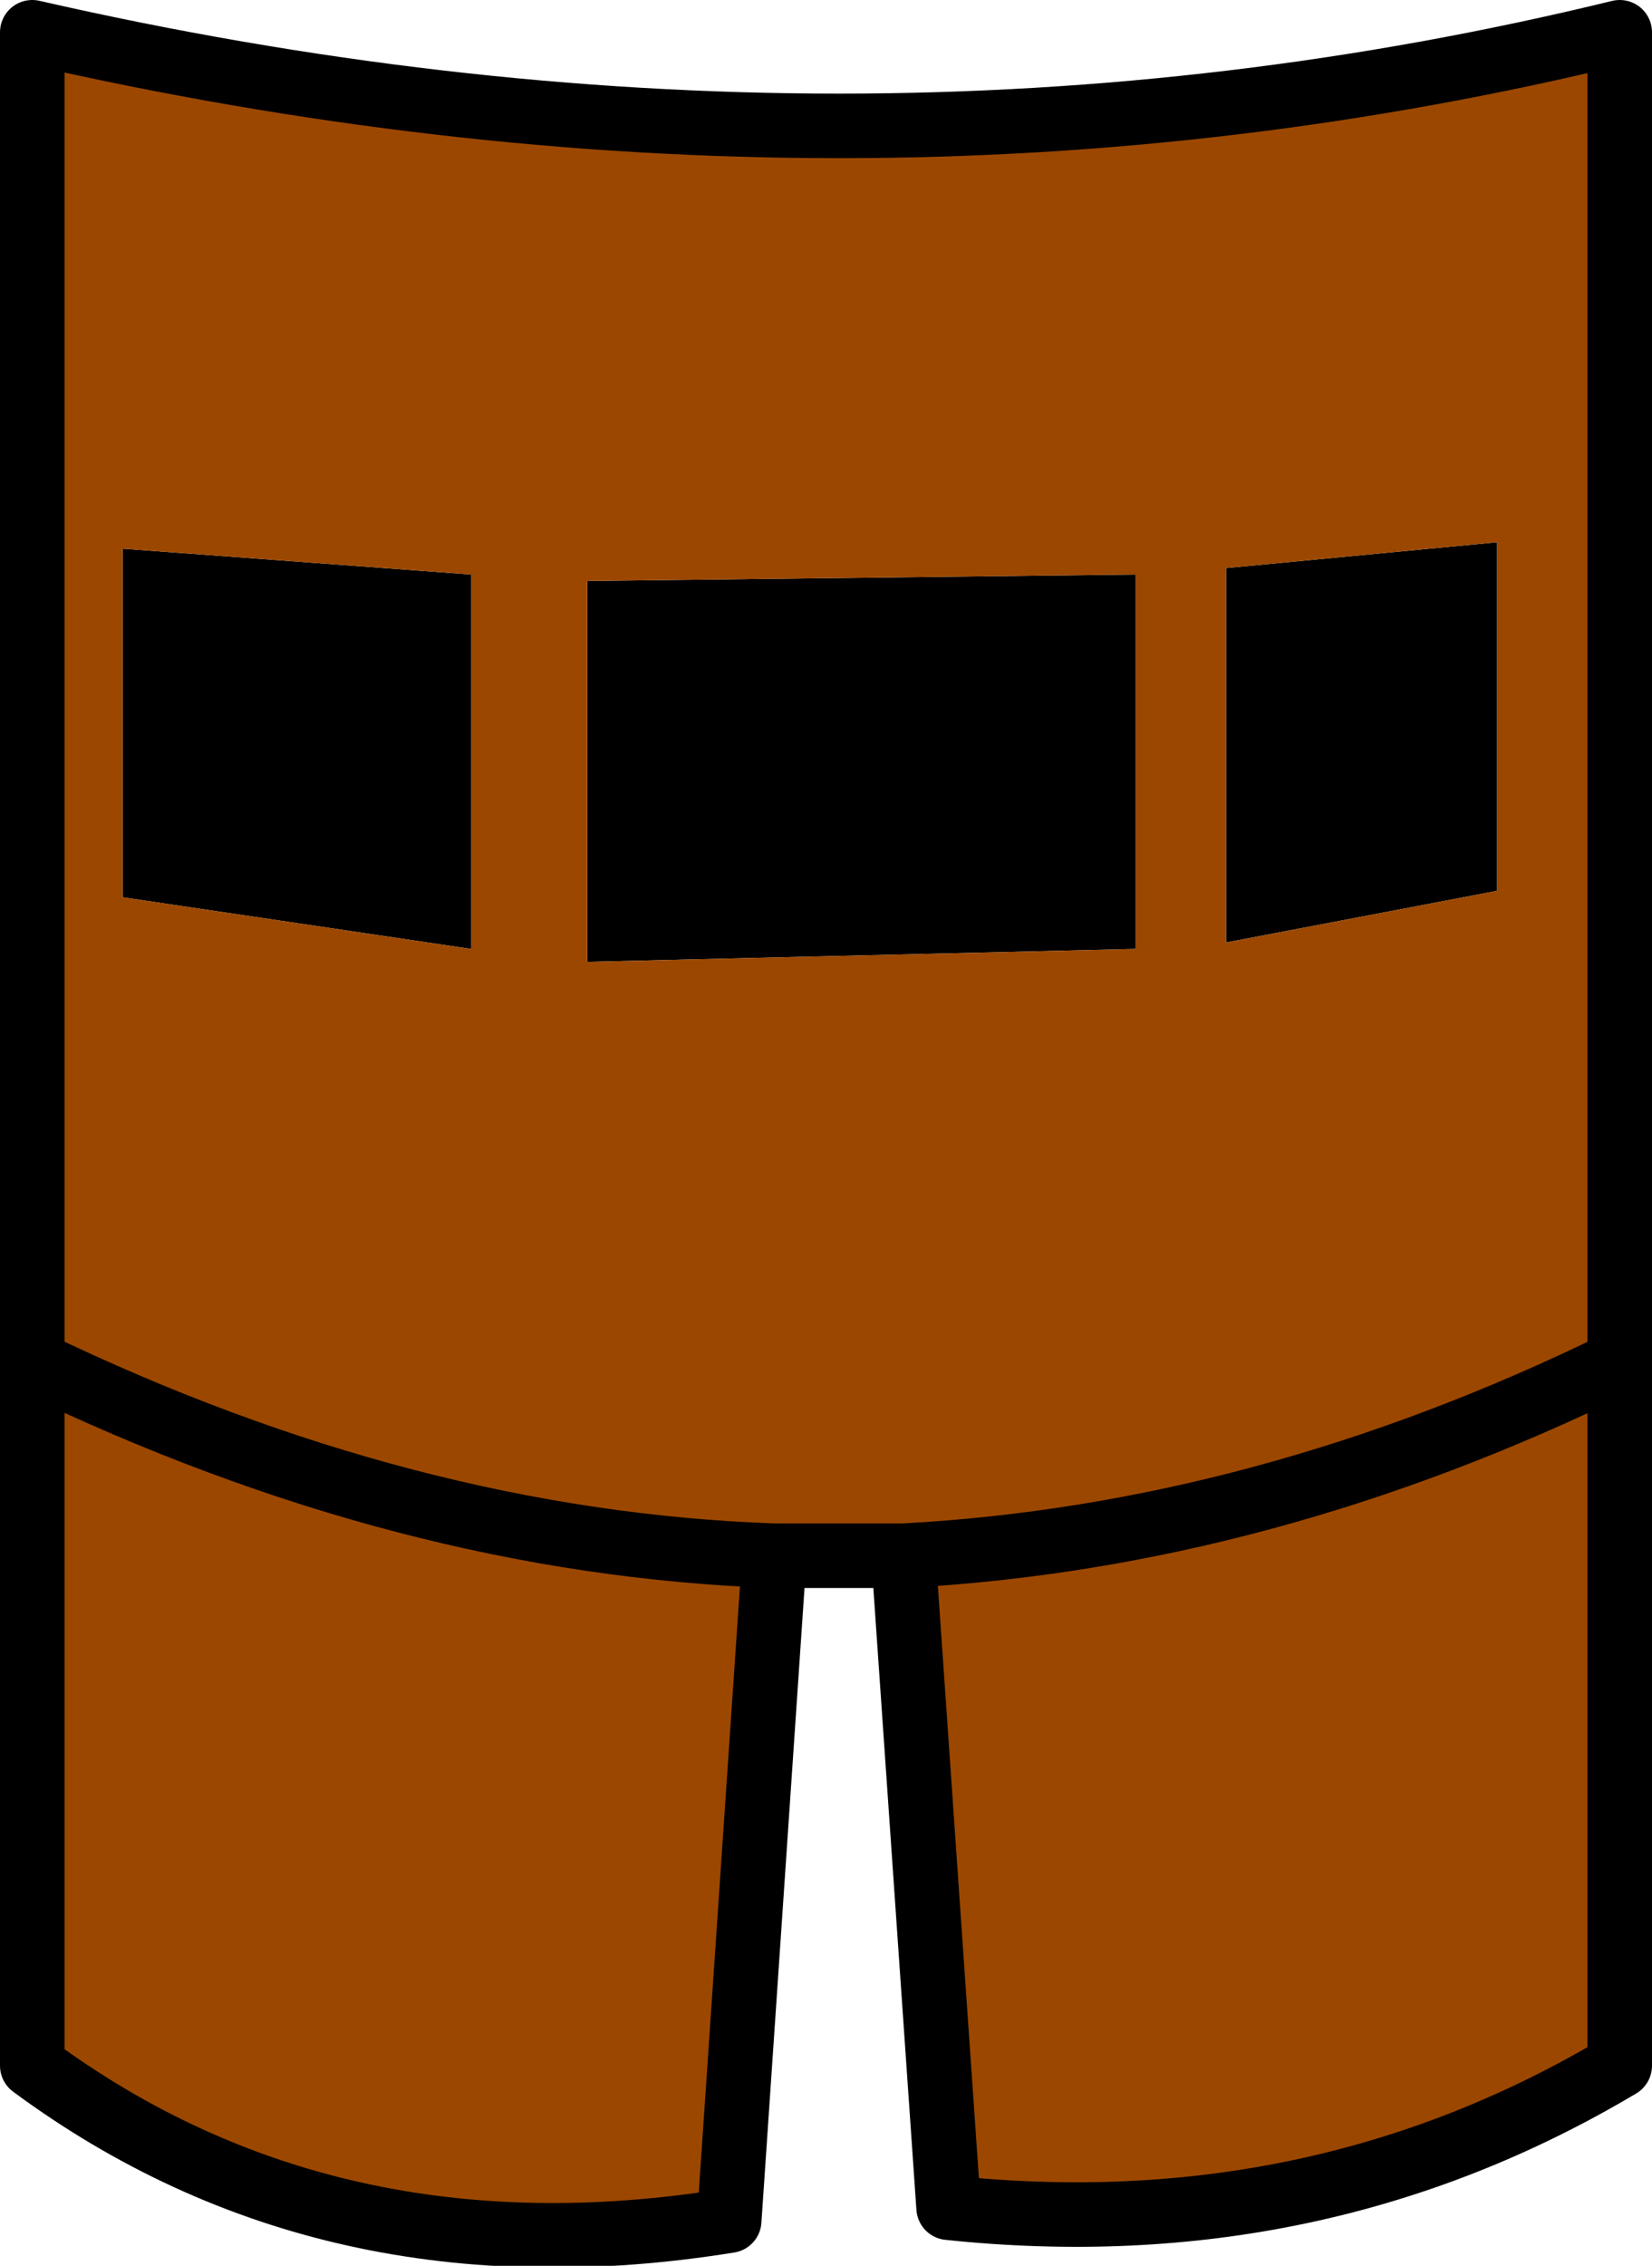
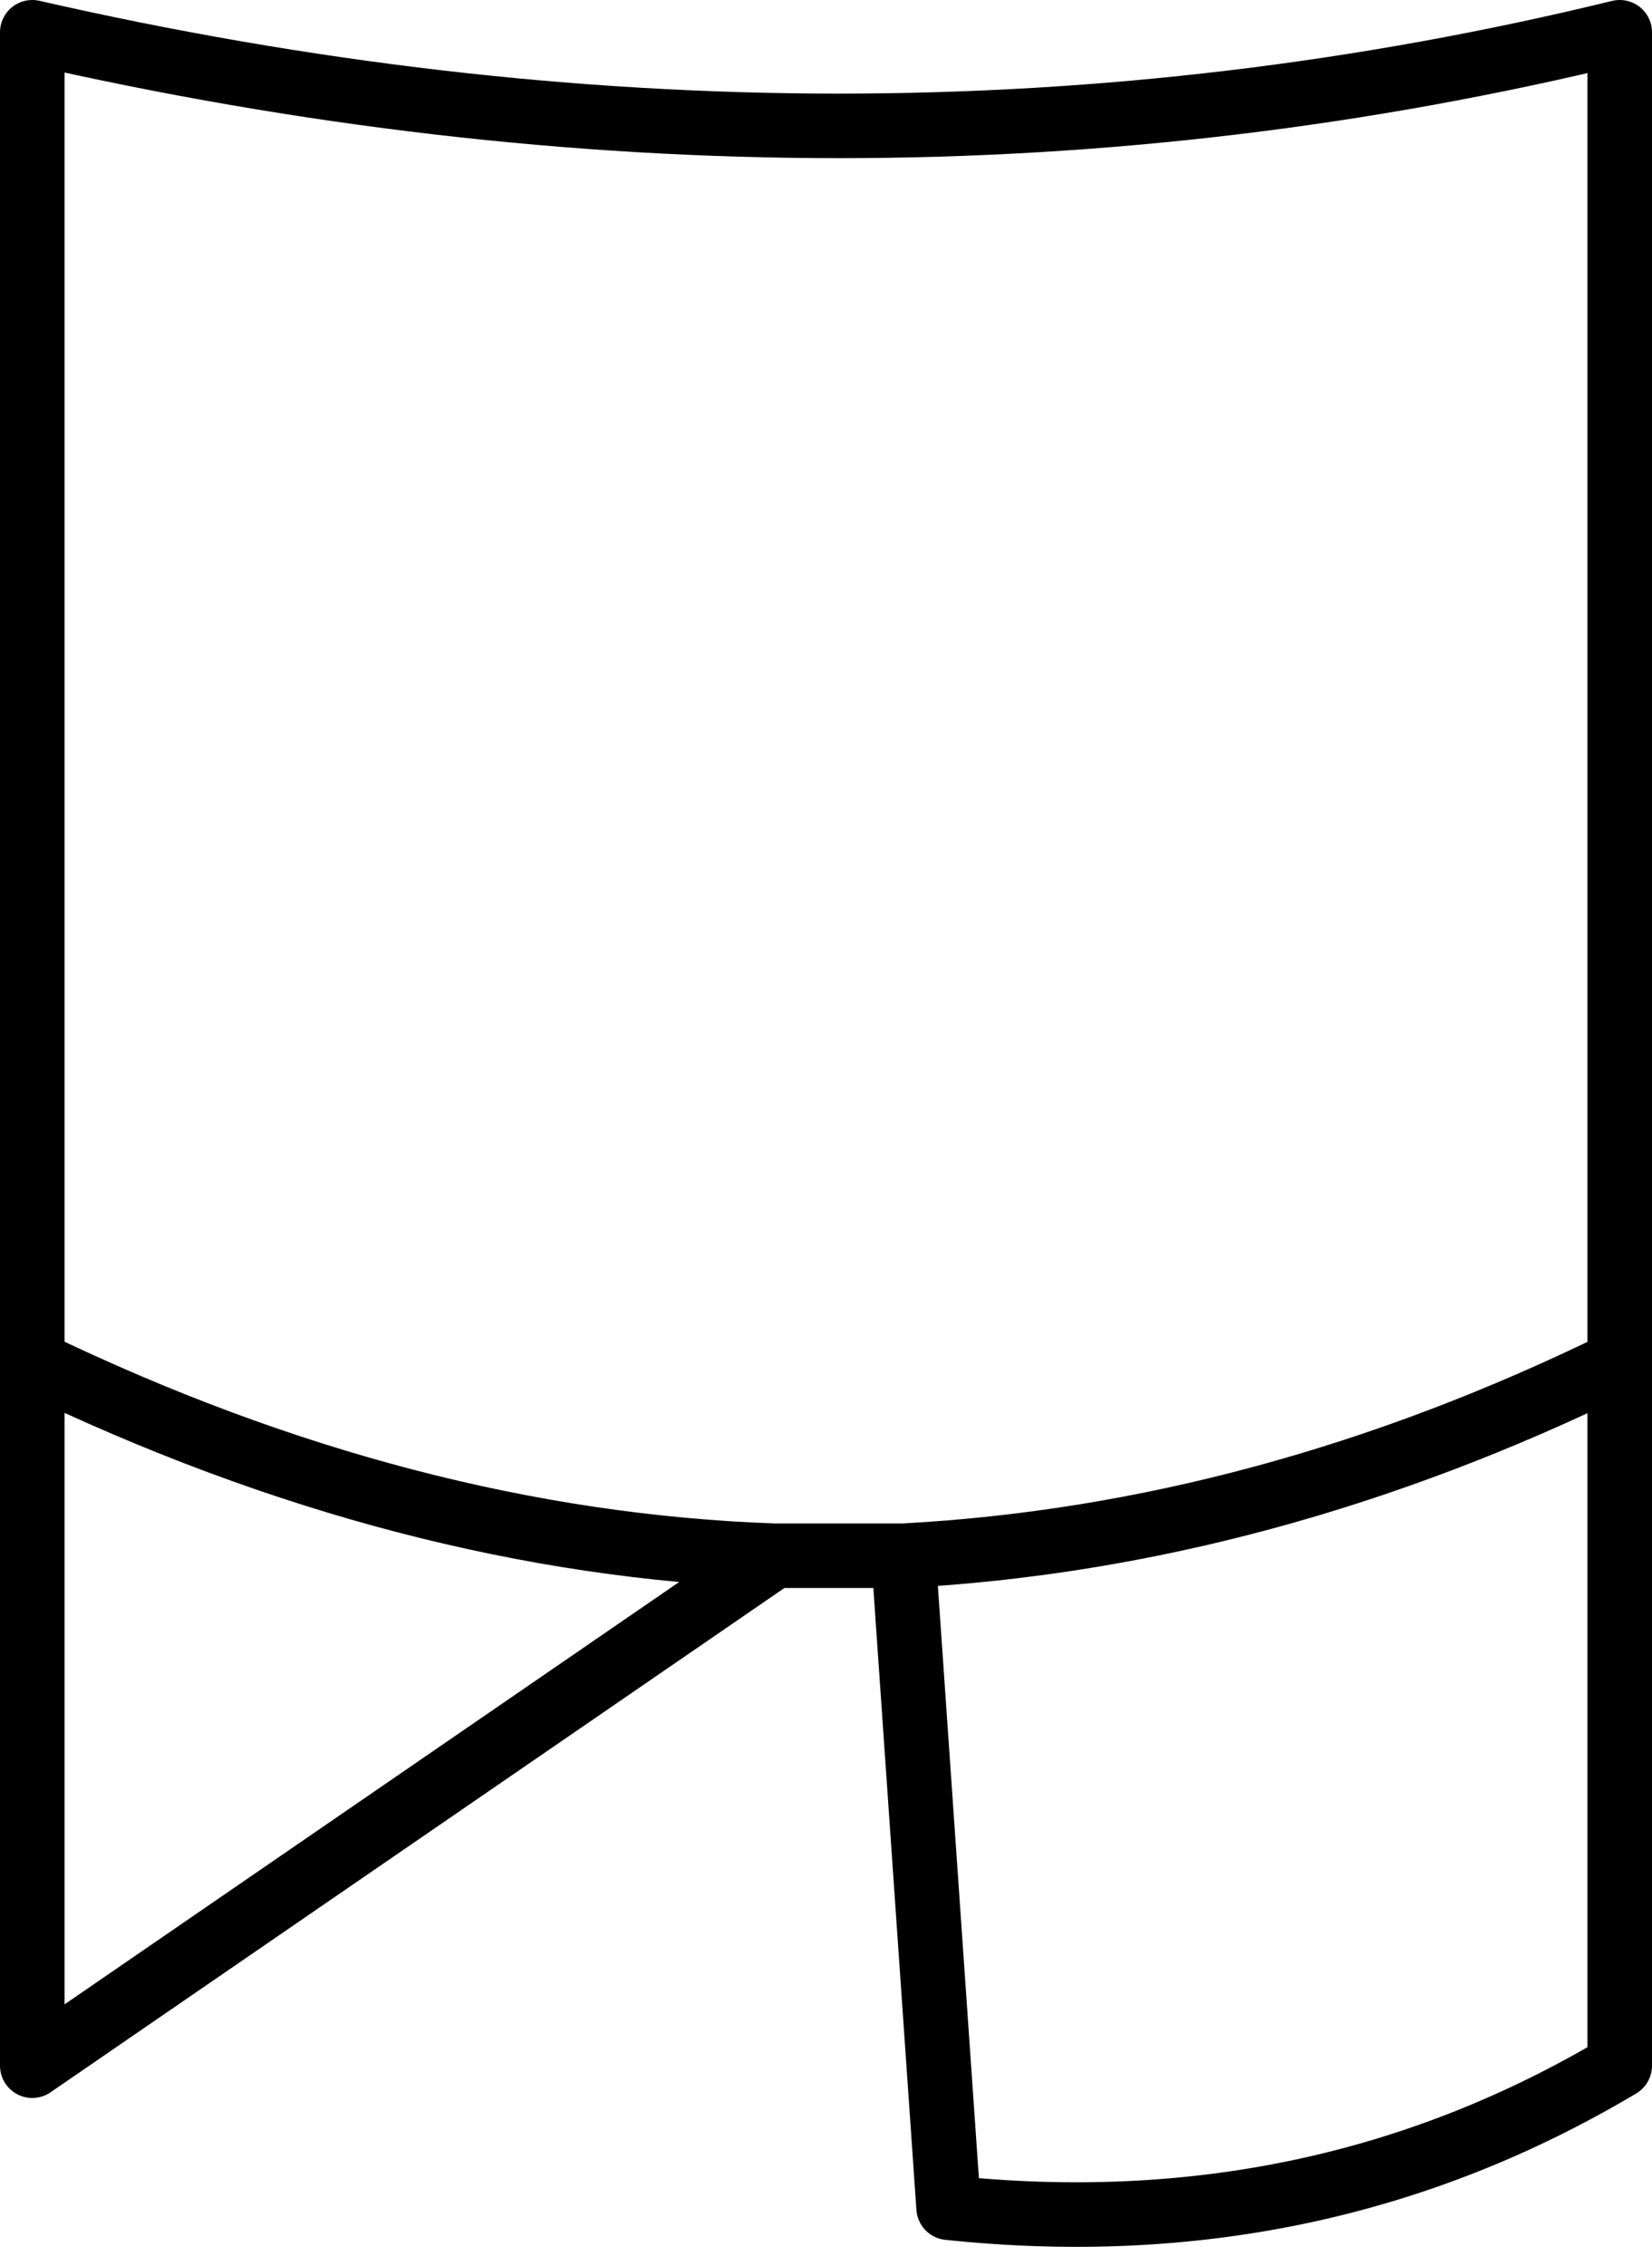
<svg xmlns="http://www.w3.org/2000/svg" height="17.55px" width="12.8px">
  <g transform="matrix(1.0, 0.0, 0.0, 1.0, 6.4, 8.75)">
-     <path d="M3.1 -4.35 L5.2 -4.55 5.2 -1.85 3.1 -1.45 3.1 -4.35 M2.4 -1.4 L-1.85 -1.3 -1.85 -4.25 2.4 -4.3 2.4 -1.4 M-5.45 -4.5 L-2.75 -4.3 -2.75 -1.4 -5.45 -1.8 -5.45 -4.5" fill="#000000" fill-rule="evenodd" stroke="none" />
-     <path d="M3.1 -4.35 L3.1 -1.45 5.2 -1.85 5.2 -4.55 3.1 -4.35 M0.6 3.3 Q3.4 3.15 6.15 1.8 3.4 3.15 0.6 3.3 L-0.4 3.3 Q-3.25 3.2 -6.15 1.8 -3.25 3.2 -0.4 3.3 L-0.75 8.45 Q-3.85 8.95 -6.15 7.25 L-6.15 1.8 -6.15 -8.5 Q0.2 -7.05 6.15 -8.5 L6.15 1.8 6.15 7.25 Q3.8 8.65 0.95 8.35 L0.6 3.3 M2.4 -1.4 L2.4 -4.3 -1.85 -4.25 -1.85 -1.3 2.4 -1.4 M-5.45 -4.5 L-5.45 -1.8 -2.75 -1.4 -2.75 -4.3 -5.45 -4.5" fill="#9b4700" fill-rule="evenodd" stroke="none" />
-     <path d="M6.15 1.8 Q3.4 3.15 0.6 3.3 L0.95 8.35 Q3.8 8.65 6.15 7.25 L6.15 1.8 6.15 -8.5 Q0.2 -7.05 -6.15 -8.5 L-6.15 1.8 Q-3.25 3.2 -0.4 3.3 L0.6 3.3 M-6.15 1.8 L-6.15 7.25 Q-3.85 8.95 -0.75 8.45 L-0.4 3.3" fill="none" stroke="#000000" stroke-linecap="round" stroke-linejoin="round" stroke-width="0.5" />
+     <path d="M6.15 1.8 Q3.4 3.15 0.6 3.3 L0.95 8.35 Q3.8 8.65 6.15 7.25 L6.15 1.8 6.15 -8.5 Q0.2 -7.05 -6.15 -8.5 L-6.15 1.8 Q-3.25 3.2 -0.4 3.3 L0.6 3.3 M-6.15 1.8 L-6.15 7.25 L-0.4 3.3" fill="none" stroke="#000000" stroke-linecap="round" stroke-linejoin="round" stroke-width="0.5" />
  </g>
</svg>